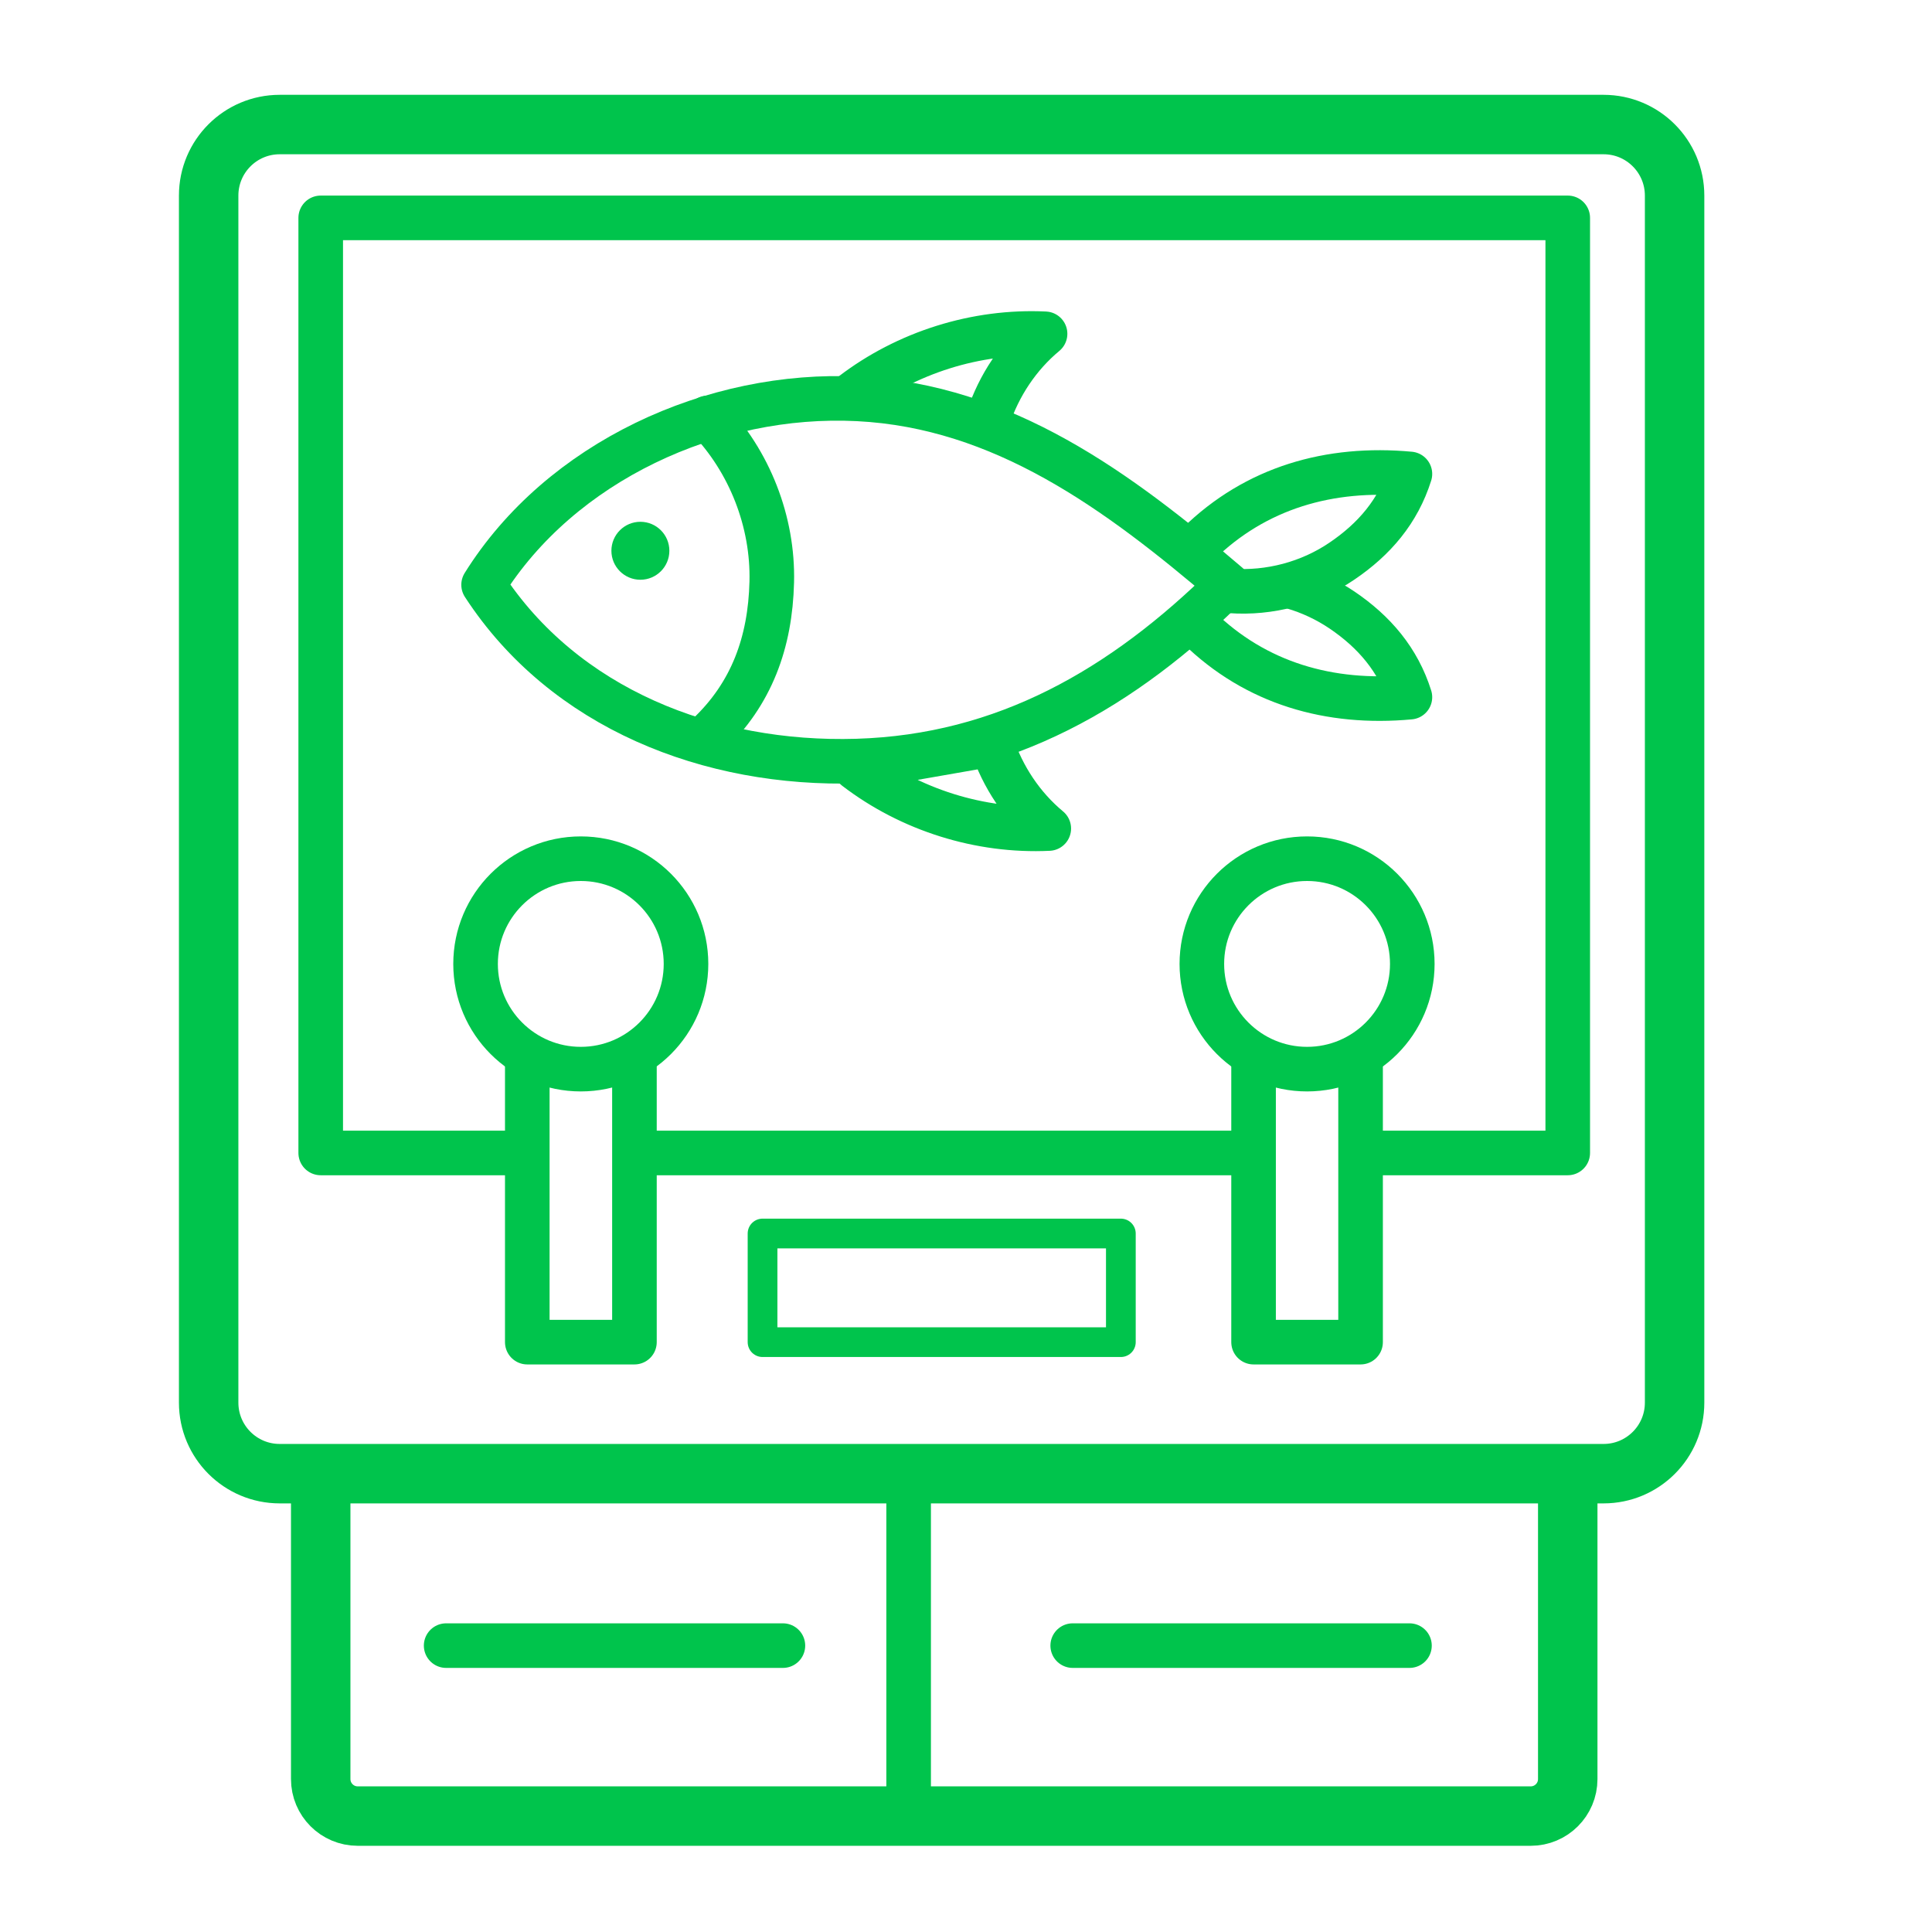
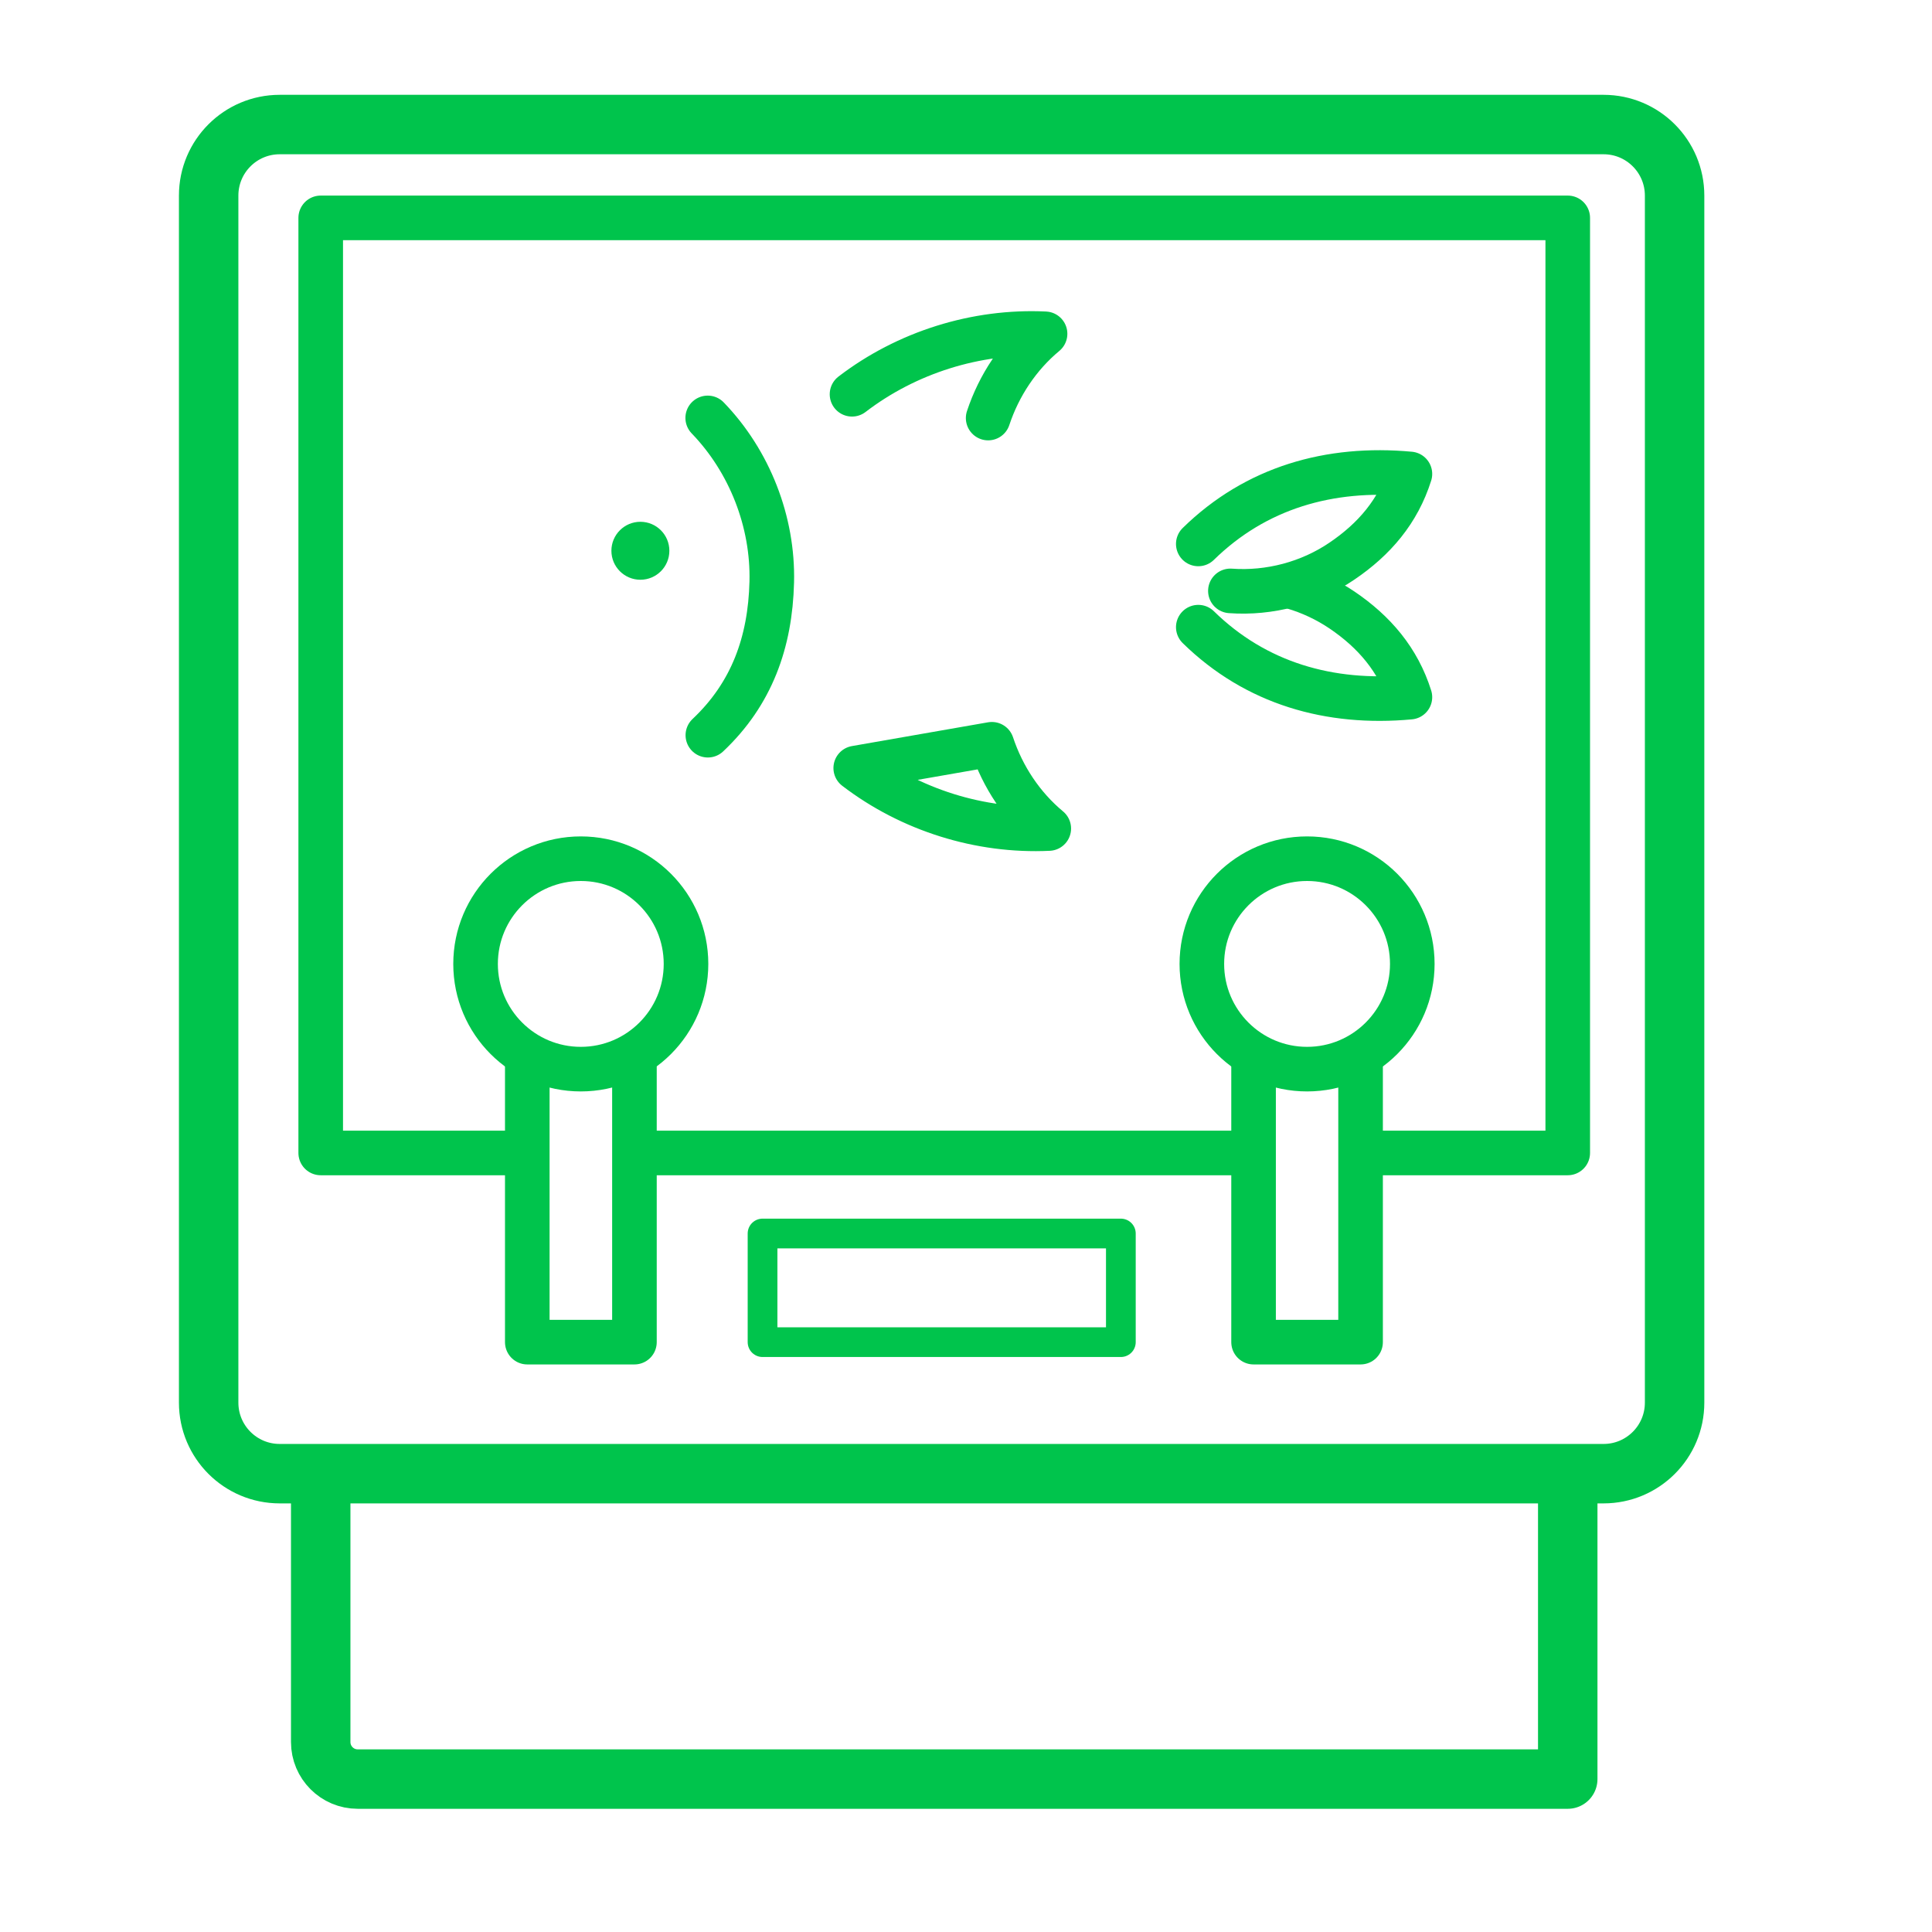
<svg xmlns="http://www.w3.org/2000/svg" version="1.1" id="Layer_1" x="0px" y="0px" viewBox="0 0 130 130" style="enable-background:new 0 0 130 130;" xml:space="preserve">
  <style type="text/css">
	.st0{fill:none;stroke:#00C44C;stroke-width:3;stroke-linecap:round;stroke-linejoin:round;stroke-miterlimit:10;}
	.st1{fill:none;stroke:#00C44C;stroke-width:4;stroke-linecap:round;stroke-linejoin:round;stroke-miterlimit:10;}
	.st2{fill:none;stroke:#00C44C;stroke-width:2;stroke-linecap:round;stroke-linejoin:round;stroke-miterlimit:10;}
	.st3{fill:#00C44C;}
</style>
  <circle class="st0" cx="39.08" cy="64.86" r="7.08" />
  <path class="st1" d="M107.9,99.16H18.82c-2.64,0-4.78-2.14-4.78-4.78V13.16c0-2.64,2.14-4.78,4.78-4.78h89.08  c2.64,0,4.78,2.14,4.78,4.78v81.22C112.68,97.02,110.54,99.16,107.9,99.16z" />
-   <path class="st1" d="M105.49,99.92v19.79c0,1.38-1.12,2.49-2.49,2.49H24.07c-1.38,0-2.49-1.12-2.49-2.49V99.92" />
+   <path class="st1" d="M105.49,99.92v19.79H24.07c-1.38,0-2.49-1.12-2.49-2.49V99.92" />
  <line class="st0" x1="83.51" y1="77.58" x2="43.21" y2="77.58" />
  <polyline class="st0" points="34.92,77.58 21.58,77.58 21.58,14.66 105.49,14.66 105.49,77.58 92.15,77.58 " />
-   <line class="st0" x1="61.14" y1="99.16" x2="61.14" y2="122.21" />
-   <line class="st0" x1="72.18" y1="110.73" x2="94.84" y2="110.73" />
-   <line class="st0" x1="30.02" y1="110.73" x2="52.68" y2="110.73" />
  <polyline class="st0" points="42.69,71.74 42.69,90.31 35.48,90.31 35.48,71.74 " />
  <circle class="st0" cx="87.95" cy="64.86" r="7.08" />
  <polyline class="st0" points="91.55,71.74 91.55,90.31 84.35,90.31 84.35,71.74 " />
  <rect x="51.31" y="83" class="st2" width="24.11" height="7.31" />
  <g>
-     <path class="st0" d="M82.62,39.34C75.2,33,67.48,27.33,57.73,26.84c-9.75-0.49-20.02,4.22-25.19,12.51   c5.42,8.33,15.2,12.16,25.13,11.86C67.6,50.91,75.55,46.32,82.62,39.34z" />
    <path class="st0" d="M80.63,36.6c3.87-3.79,8.84-5.21,14.24-4.71c-0.79,2.51-2.39,4.39-4.58,5.87c-2.18,1.48-4.87,2.19-7.5,2" />
    <path class="st0" d="M80.63,42.2c3.87,3.79,8.84,5.21,14.24,4.71c-0.79-2.51-2.39-4.39-4.58-5.87c-1.01-0.68-2.12-1.2-3.28-1.54" />
    <path class="st0" d="M47.62,28.12c2.82,2.92,4.41,6.99,4.31,11.04c-0.1,4.06-1.35,7.53-4.3,10.31" />
    <path class="st0" d="M57.33,26.53c3.68-2.82,8.36-4.29,12.99-4.07c-1.78,1.48-3.1,3.47-3.83,5.67" />
    <path class="st0" d="M57.58,51.68c3.68,2.82,8.36,4.29,12.99,4.07c-1.78-1.48-3.1-3.47-3.83-5.67L57.58,51.68z" />
    <circle class="st3" cx="43.09" cy="37.06" r="1.95" />
  </g>
</svg>